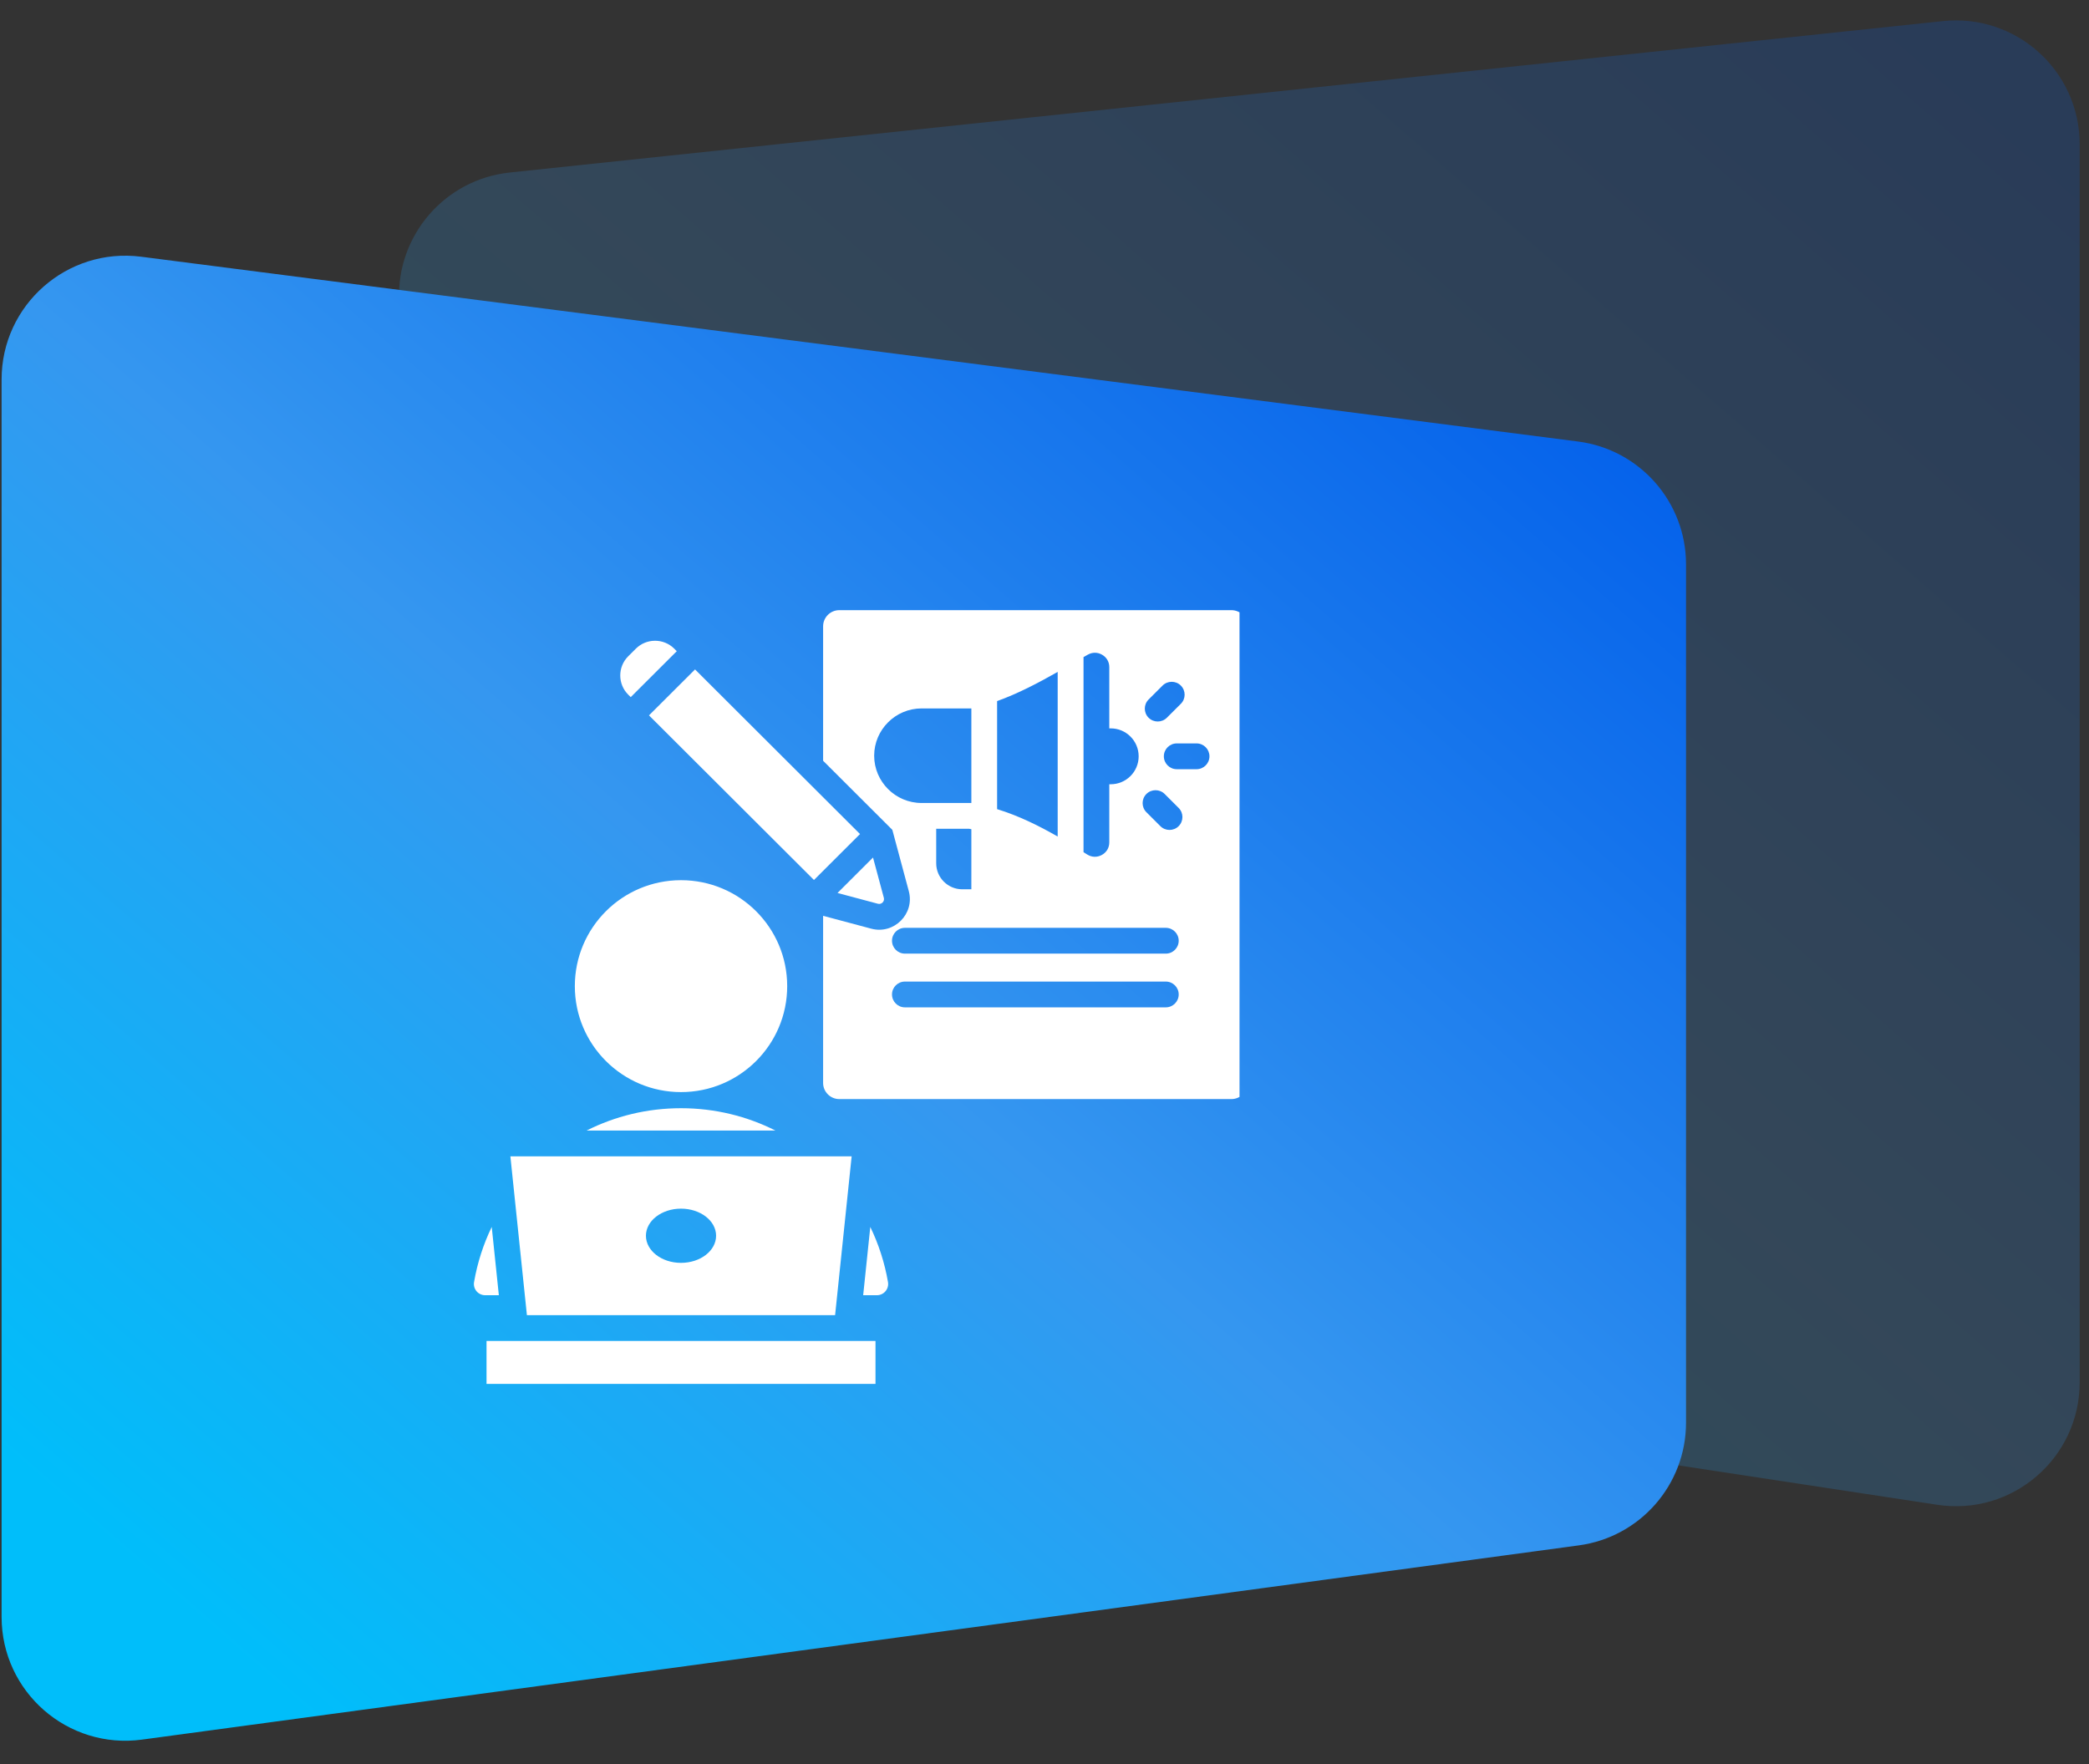
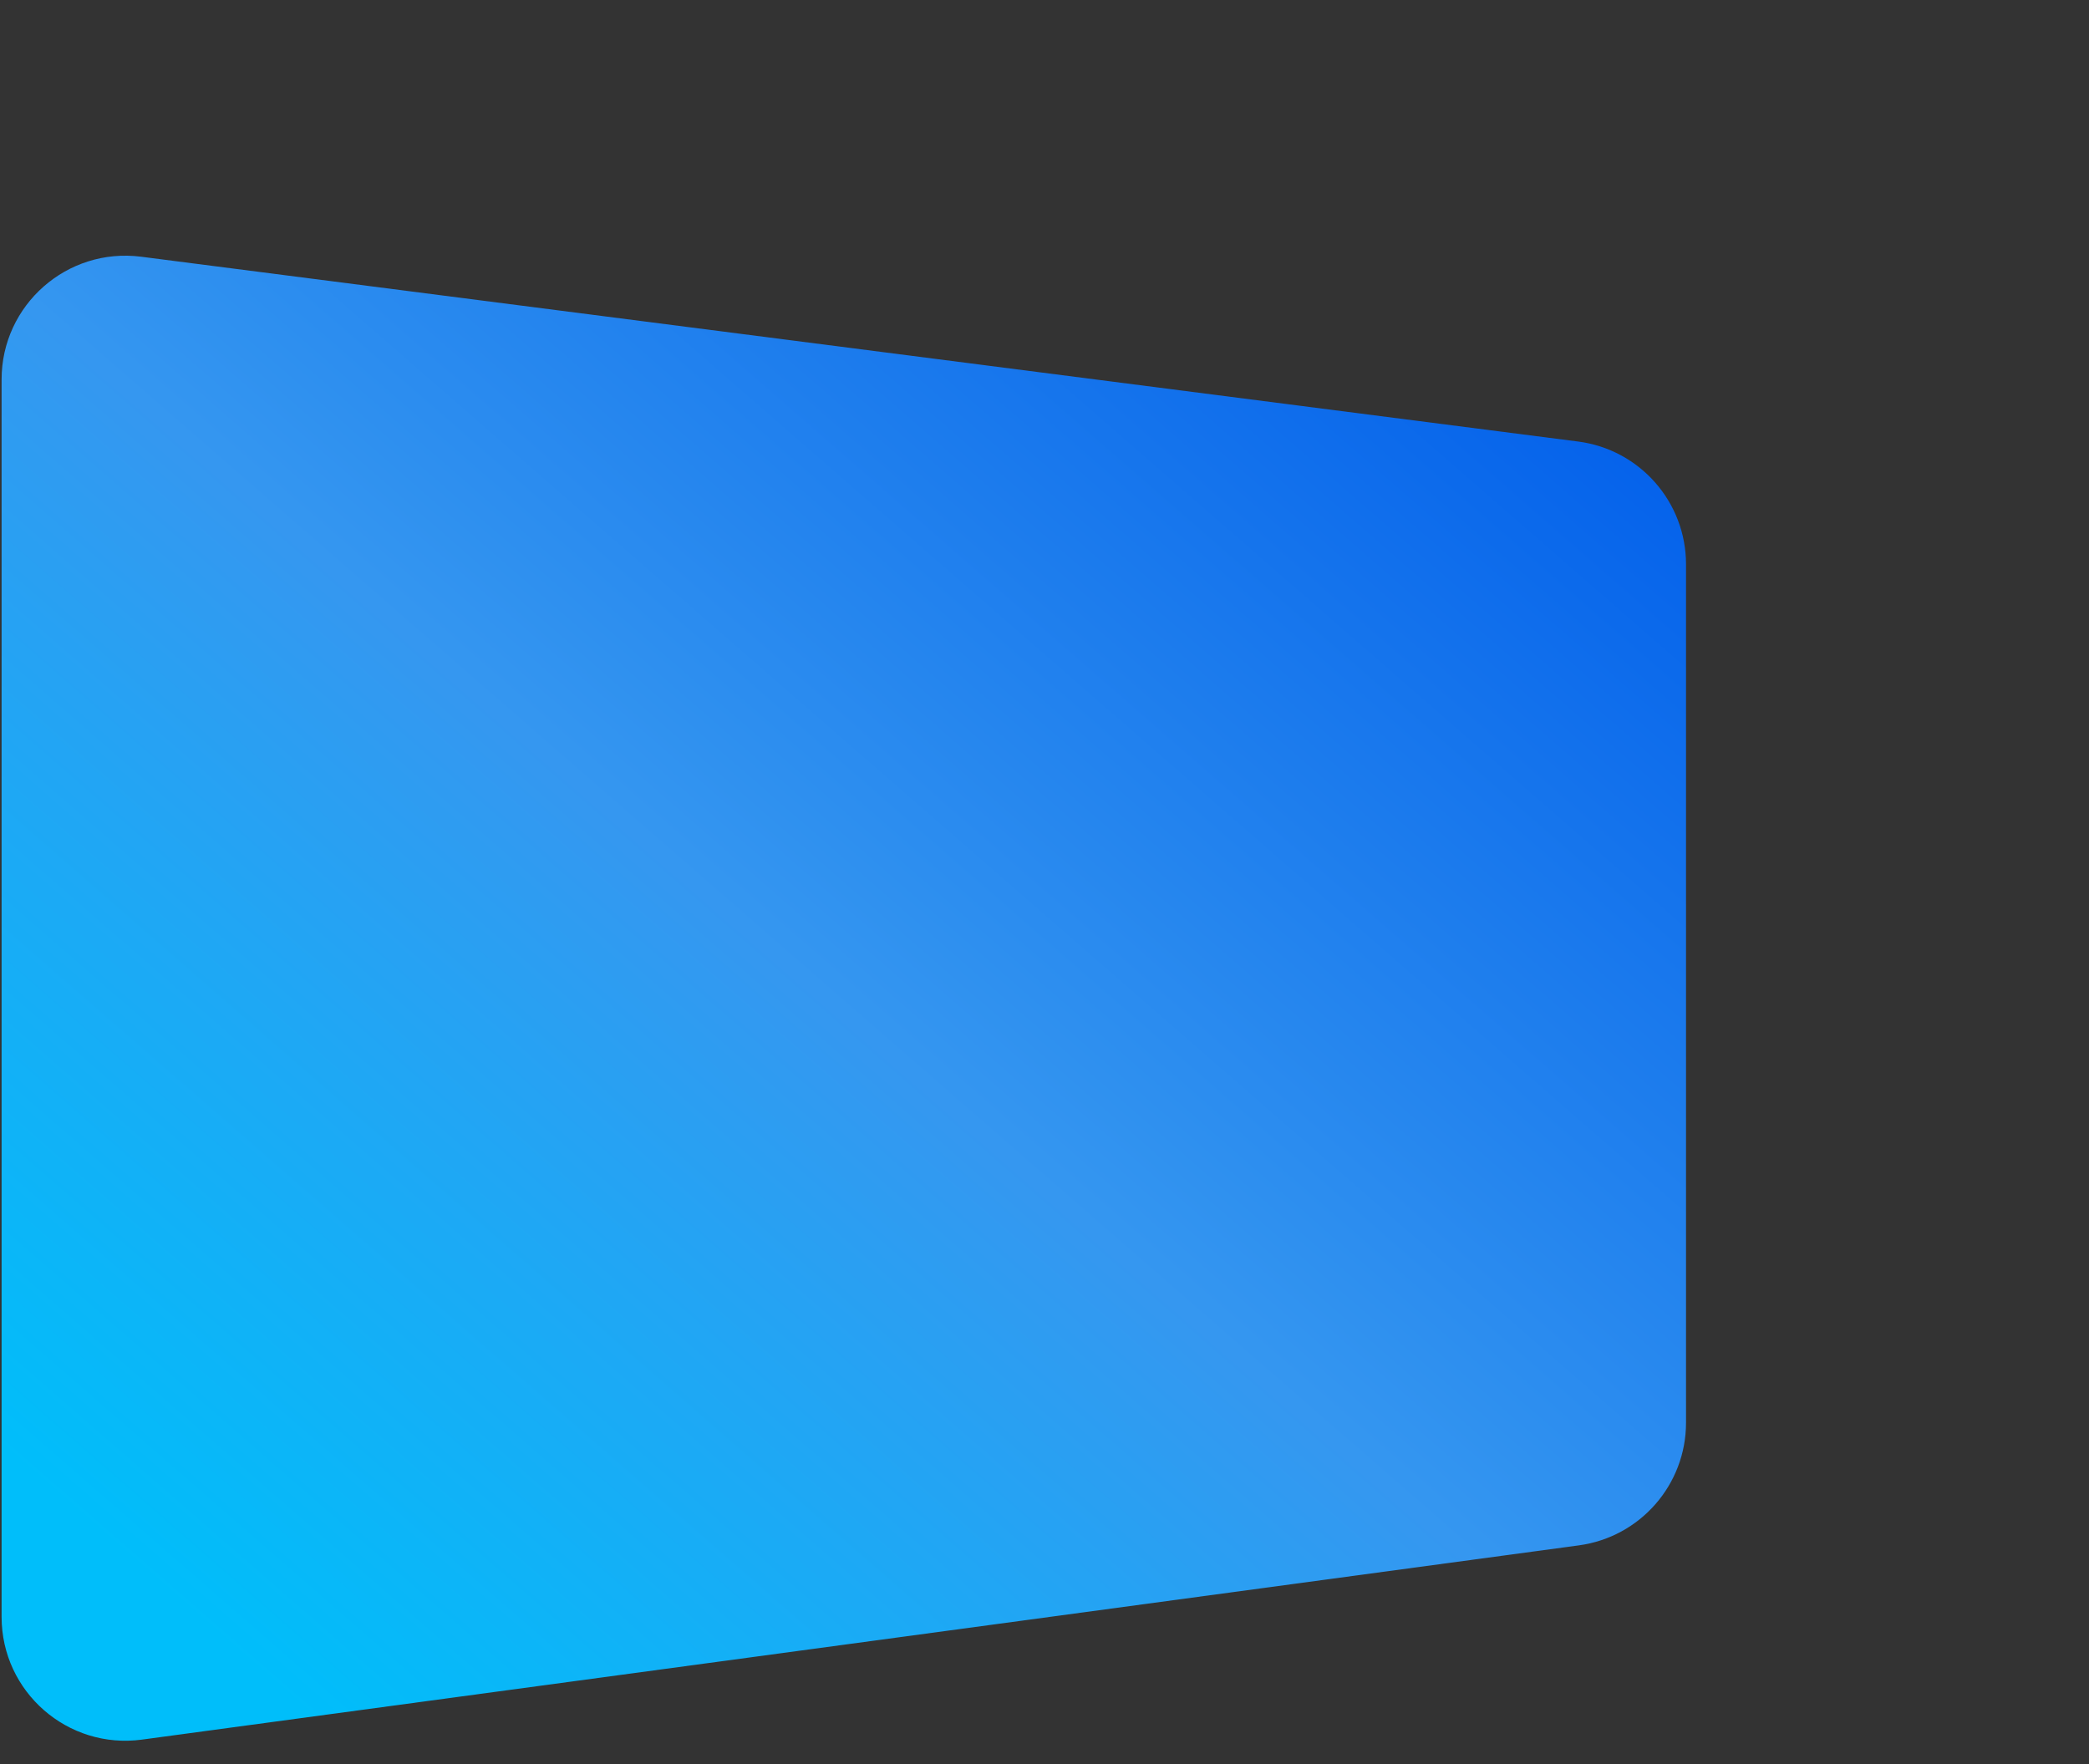
<svg xmlns="http://www.w3.org/2000/svg" width="135" height="114" viewBox="0 0 135 114" fill="none">
  <rect x="0" y="0" width="135" height="114" fill="#333333" stroke="none" />
-   <path opacity="0.2" d="M25.788 19.368C25.65 15.176 28.772 11.588 32.944 11.148L125.556 1.364C130.281 0.865 134.397 4.569 134.397 9.319V89.335C134.397 94.232 130.035 97.981 125.193 97.243L34.447 83.43C30.637 82.85 27.783 79.637 27.655 75.786L25.788 19.368Z" fill="url(#paint0_linear_281_7000)" />
  <path d="M0.103 24.524C0.103 19.701 4.34 15.975 9.124 16.59L101.978 28.532C105.969 29.045 108.958 32.443 108.958 36.467V91.938C108.958 95.942 105.997 99.33 102.029 99.866L9.175 112.418C4.374 113.067 0.103 109.334 0.103 104.49V24.524Z" fill="url(#paint1_linear_281_7000)" />
  <g clip-path="url(#clip0_281_7000)">
-     <path fill-rule="evenodd" clip-rule="evenodd" d="M54.237 39.43H79.581C80.155 39.43 80.625 39.899 80.625 40.471V69.983C80.625 70.556 80.155 71.025 79.581 71.025H54.237C53.663 71.025 53.193 70.556 53.193 69.983V59.182L56.302 60.013C57.772 60.407 59.125 59.056 58.731 57.589L57.666 53.625L53.193 49.161V40.472C53.193 39.899 53.663 39.43 54.237 39.43ZM55.578 53.898L44.917 43.26L41.941 46.229L52.602 56.867L55.578 53.898ZM43.736 42.082L40.76 45.051L40.596 44.887C39.913 44.206 39.913 43.094 40.596 42.413L41.092 41.918C41.775 41.237 42.889 41.237 43.572 41.918L43.736 42.082ZM54.124 57.706L56.734 58.403C56.966 58.466 57.18 58.252 57.118 58.02L56.418 55.416L54.124 57.706ZM31.356 83.701H32.238L31.778 79.287C31.241 80.398 30.852 81.593 30.636 82.848C30.558 83.296 30.9 83.701 31.356 83.701ZM31.442 86.655H56.578V89.43H31.442V86.655ZM32.983 74.727H55.037L53.968 84.988H34.051L32.983 74.727ZM44.01 78.106C42.758 78.106 41.743 78.89 41.743 79.857C41.743 80.825 42.758 81.609 44.01 81.609C45.262 81.609 46.277 80.825 46.277 79.857C46.277 78.89 45.261 78.106 44.01 78.106ZM44.01 56.88C47.8 56.88 50.872 59.946 50.872 63.727C50.872 67.508 47.799 70.574 44.01 70.574C40.22 70.574 37.148 67.508 37.148 63.727C37.148 59.945 40.22 56.88 44.01 56.88ZM55.782 83.701H56.664C57.12 83.701 57.462 83.296 57.385 82.848C57.169 81.593 56.779 80.398 56.242 79.287L55.782 83.701ZM50.115 73.06C48.28 72.136 46.206 71.615 44.01 71.615C41.813 71.615 39.739 72.136 37.904 73.06H50.115ZM62.773 51.891V45.78H59.555C57.87 45.78 56.492 47.155 56.492 48.835C56.492 50.516 57.87 51.891 59.555 51.891H62.773ZM64.437 45.306V52.288C65.828 52.716 67.12 53.352 68.352 54.059V43.42C67.12 44.118 65.804 44.816 64.437 45.306ZM70.022 42.463V55.07C70.102 55.12 70.181 55.17 70.26 55.22C70.554 55.406 70.901 55.416 71.206 55.249C71.511 55.082 71.687 54.784 71.687 54.436V50.681H71.776C72.775 50.681 73.585 49.872 73.585 48.875C73.585 47.877 72.775 47.069 71.776 47.069H71.687V43.114C71.687 42.775 71.52 42.484 71.227 42.313C70.934 42.142 70.598 42.139 70.301 42.305C70.209 42.357 70.116 42.409 70.022 42.463ZM62.773 57.468V53.585C62.725 53.576 62.677 53.566 62.628 53.557H60.501V55.788C60.501 56.713 61.257 57.468 62.184 57.468H62.773ZM58.48 65.098H75.338C75.799 65.098 76.173 64.725 76.173 64.264C76.173 63.804 75.799 63.431 75.338 63.431H58.48C58.019 63.431 57.645 63.804 57.645 64.264C57.645 64.725 58.019 65.098 58.48 65.098ZM58.48 61.626H75.338C75.799 61.626 76.173 61.253 76.173 60.792C76.173 60.332 75.799 59.959 75.338 59.959H58.48C58.019 59.959 57.645 60.332 57.645 60.792C57.645 61.253 58.019 61.626 58.48 61.626ZM75.13 44.303L74.227 45.204C73.901 45.529 73.901 46.056 74.227 46.382C74.553 46.707 75.081 46.707 75.407 46.382L76.311 45.481C76.637 45.156 76.637 44.629 76.311 44.303C75.985 43.978 75.456 43.978 75.13 44.303ZM76.048 49.708H77.325C77.786 49.708 78.16 49.335 78.16 48.875C78.16 48.415 77.787 48.041 77.325 48.041H76.048C75.587 48.041 75.213 48.414 75.213 48.875C75.213 49.335 75.587 49.708 76.048 49.708ZM74.085 52.487L74.989 53.389C75.315 53.714 75.843 53.714 76.169 53.389C76.495 53.063 76.495 52.536 76.169 52.211L75.266 51.309C74.94 50.984 74.411 50.984 74.085 51.309C73.759 51.635 73.759 52.162 74.085 52.487Z" fill="white" />
-   </g>
+     </g>
  <defs>
    <linearGradient id="paint0_linear_281_7000" x1="127.866" y1="4.849" x2="47.071" y2="97.634" gradientUnits="userSpaceOnUse">
      <stop stop-color="#015EEA" />
      <stop offset="0.535" stop-color="#3597F0" />
      <stop offset="1" stop-color="#00BEFA" />
    </linearGradient>
    <linearGradient id="paint1_linear_281_7000" x1="102.426" y1="19.849" x2="21.631" y2="112.634" gradientUnits="userSpaceOnUse">
      <stop stop-color="#015EEA" />
      <stop offset="0.535" stop-color="#3597F0" />
      <stop offset="1" stop-color="#00BEFA" />
    </linearGradient>
    <clipPath id="clip0_281_7000">
-       <rect width="50" height="50" fill="white" transform="translate(30.103 39.43)" />
-     </clipPath>
+       </clipPath>
  </defs>
</svg>